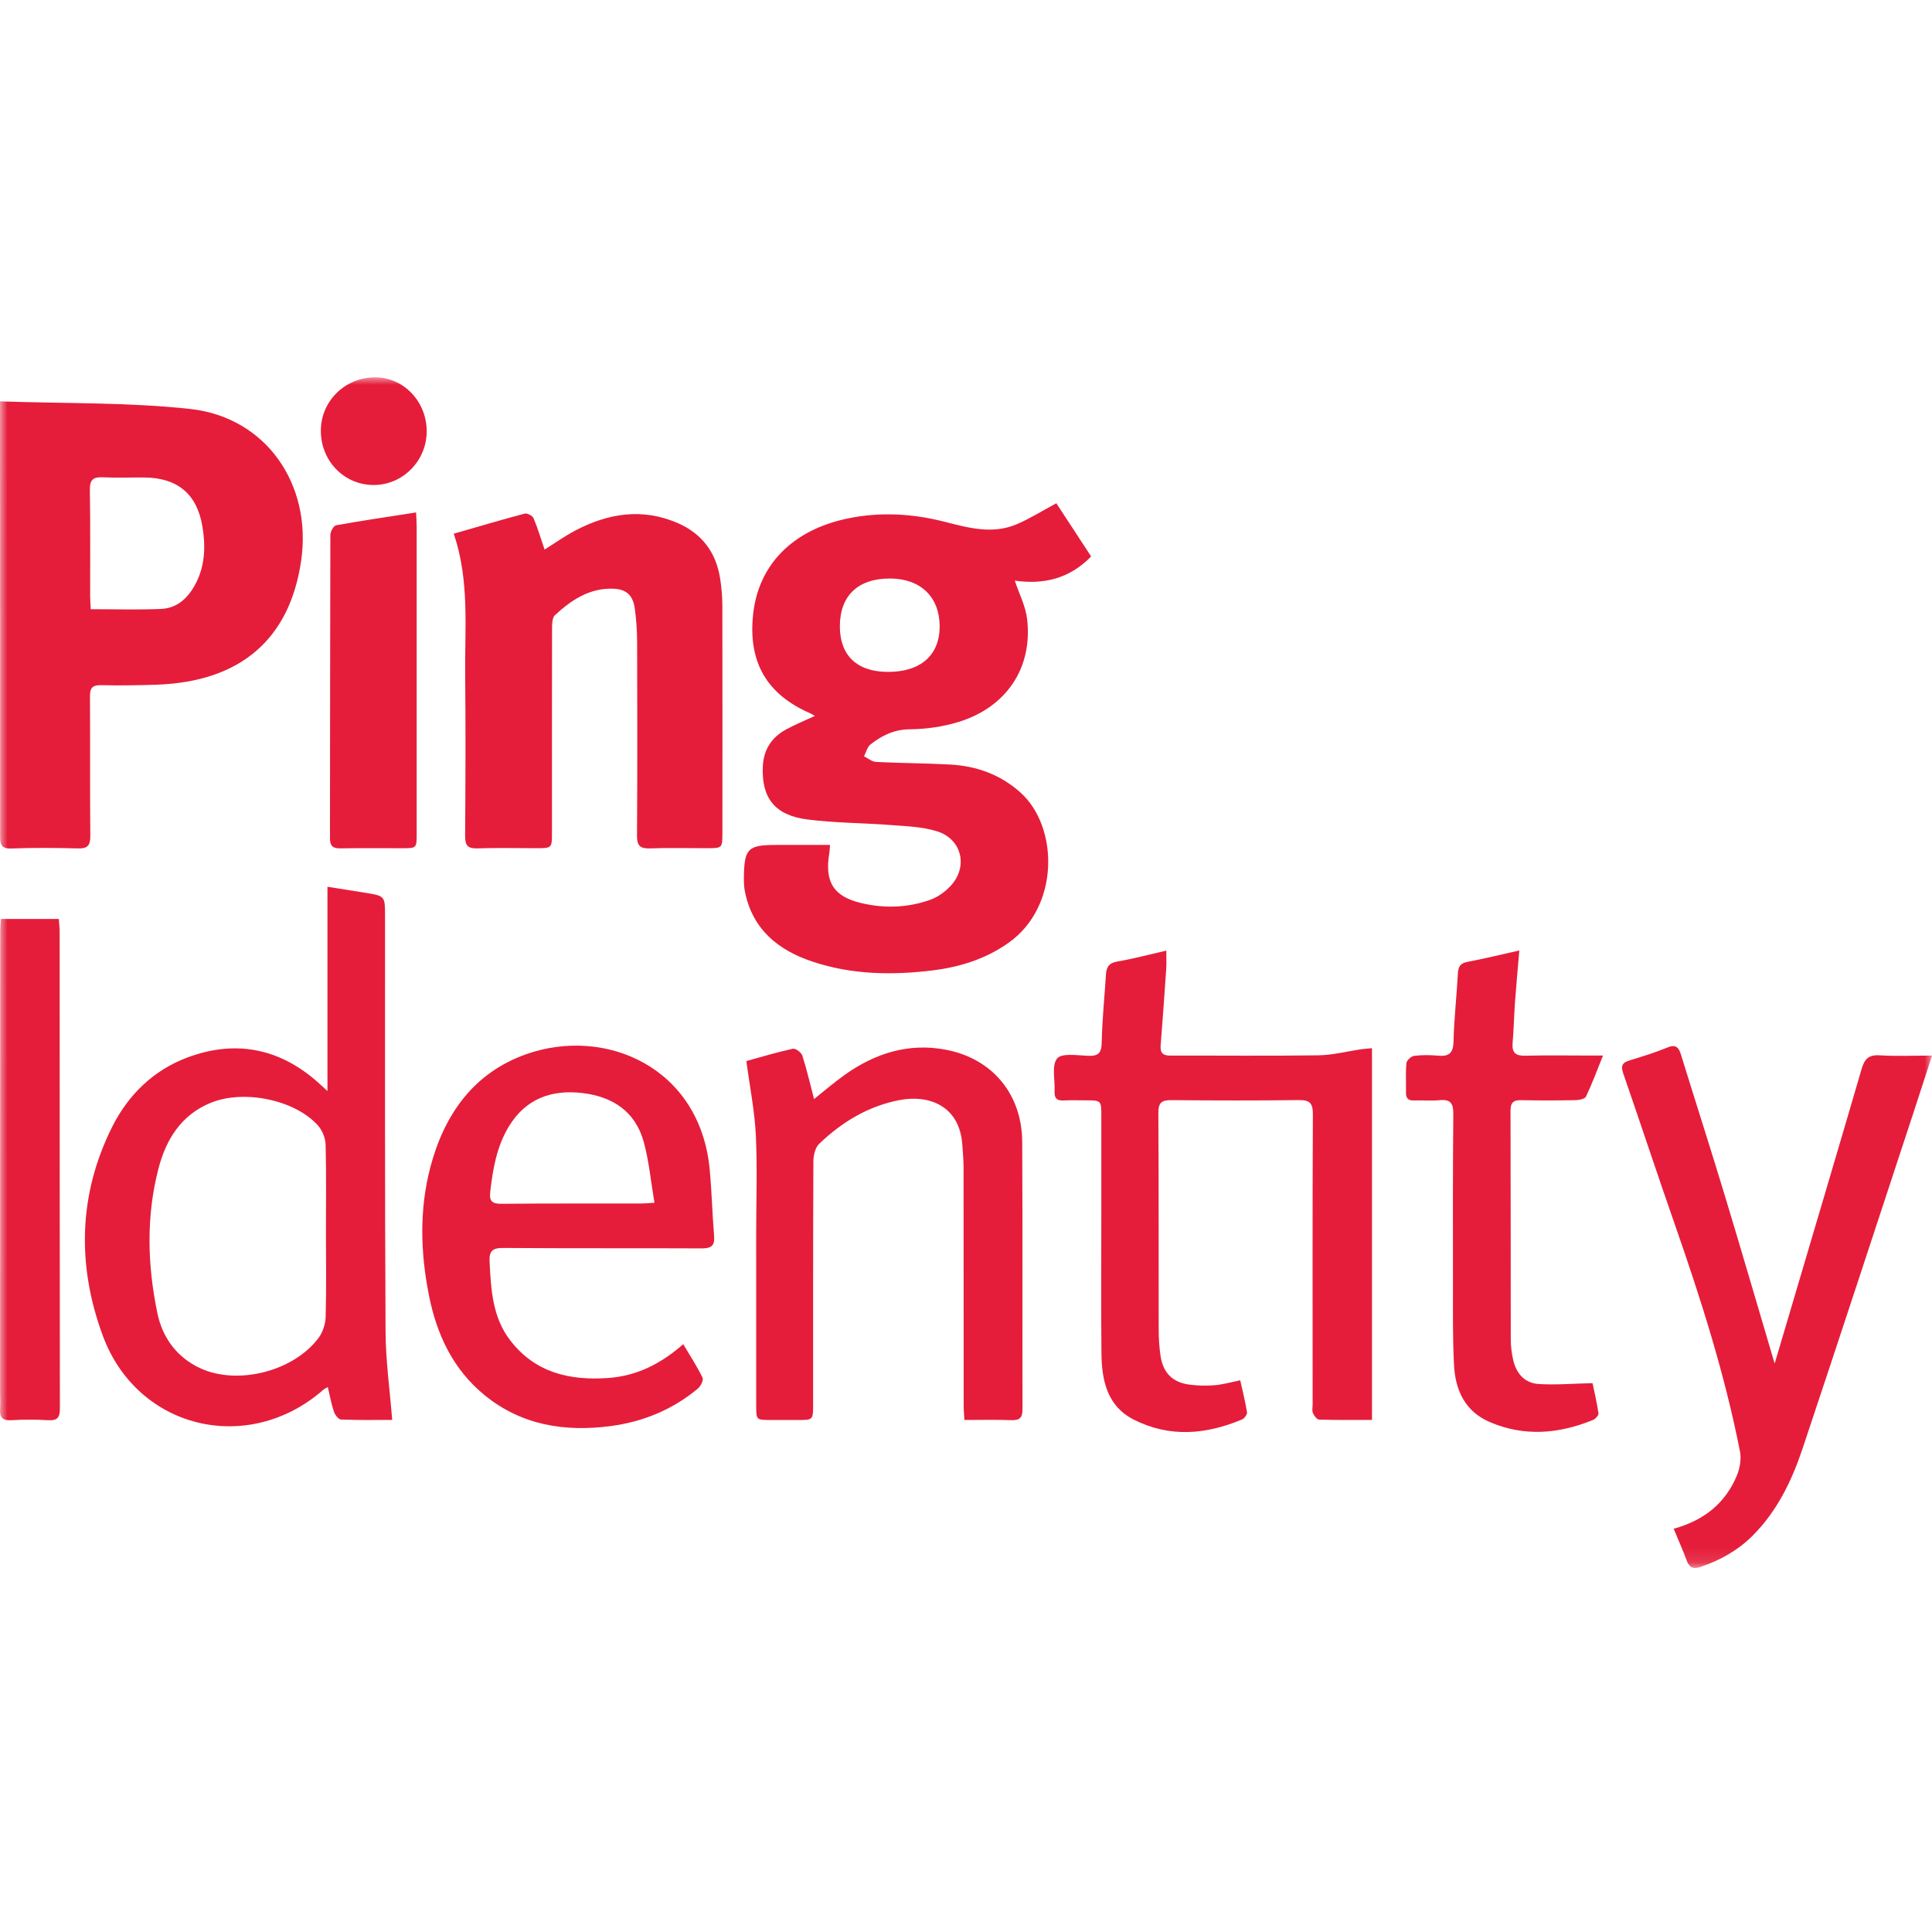
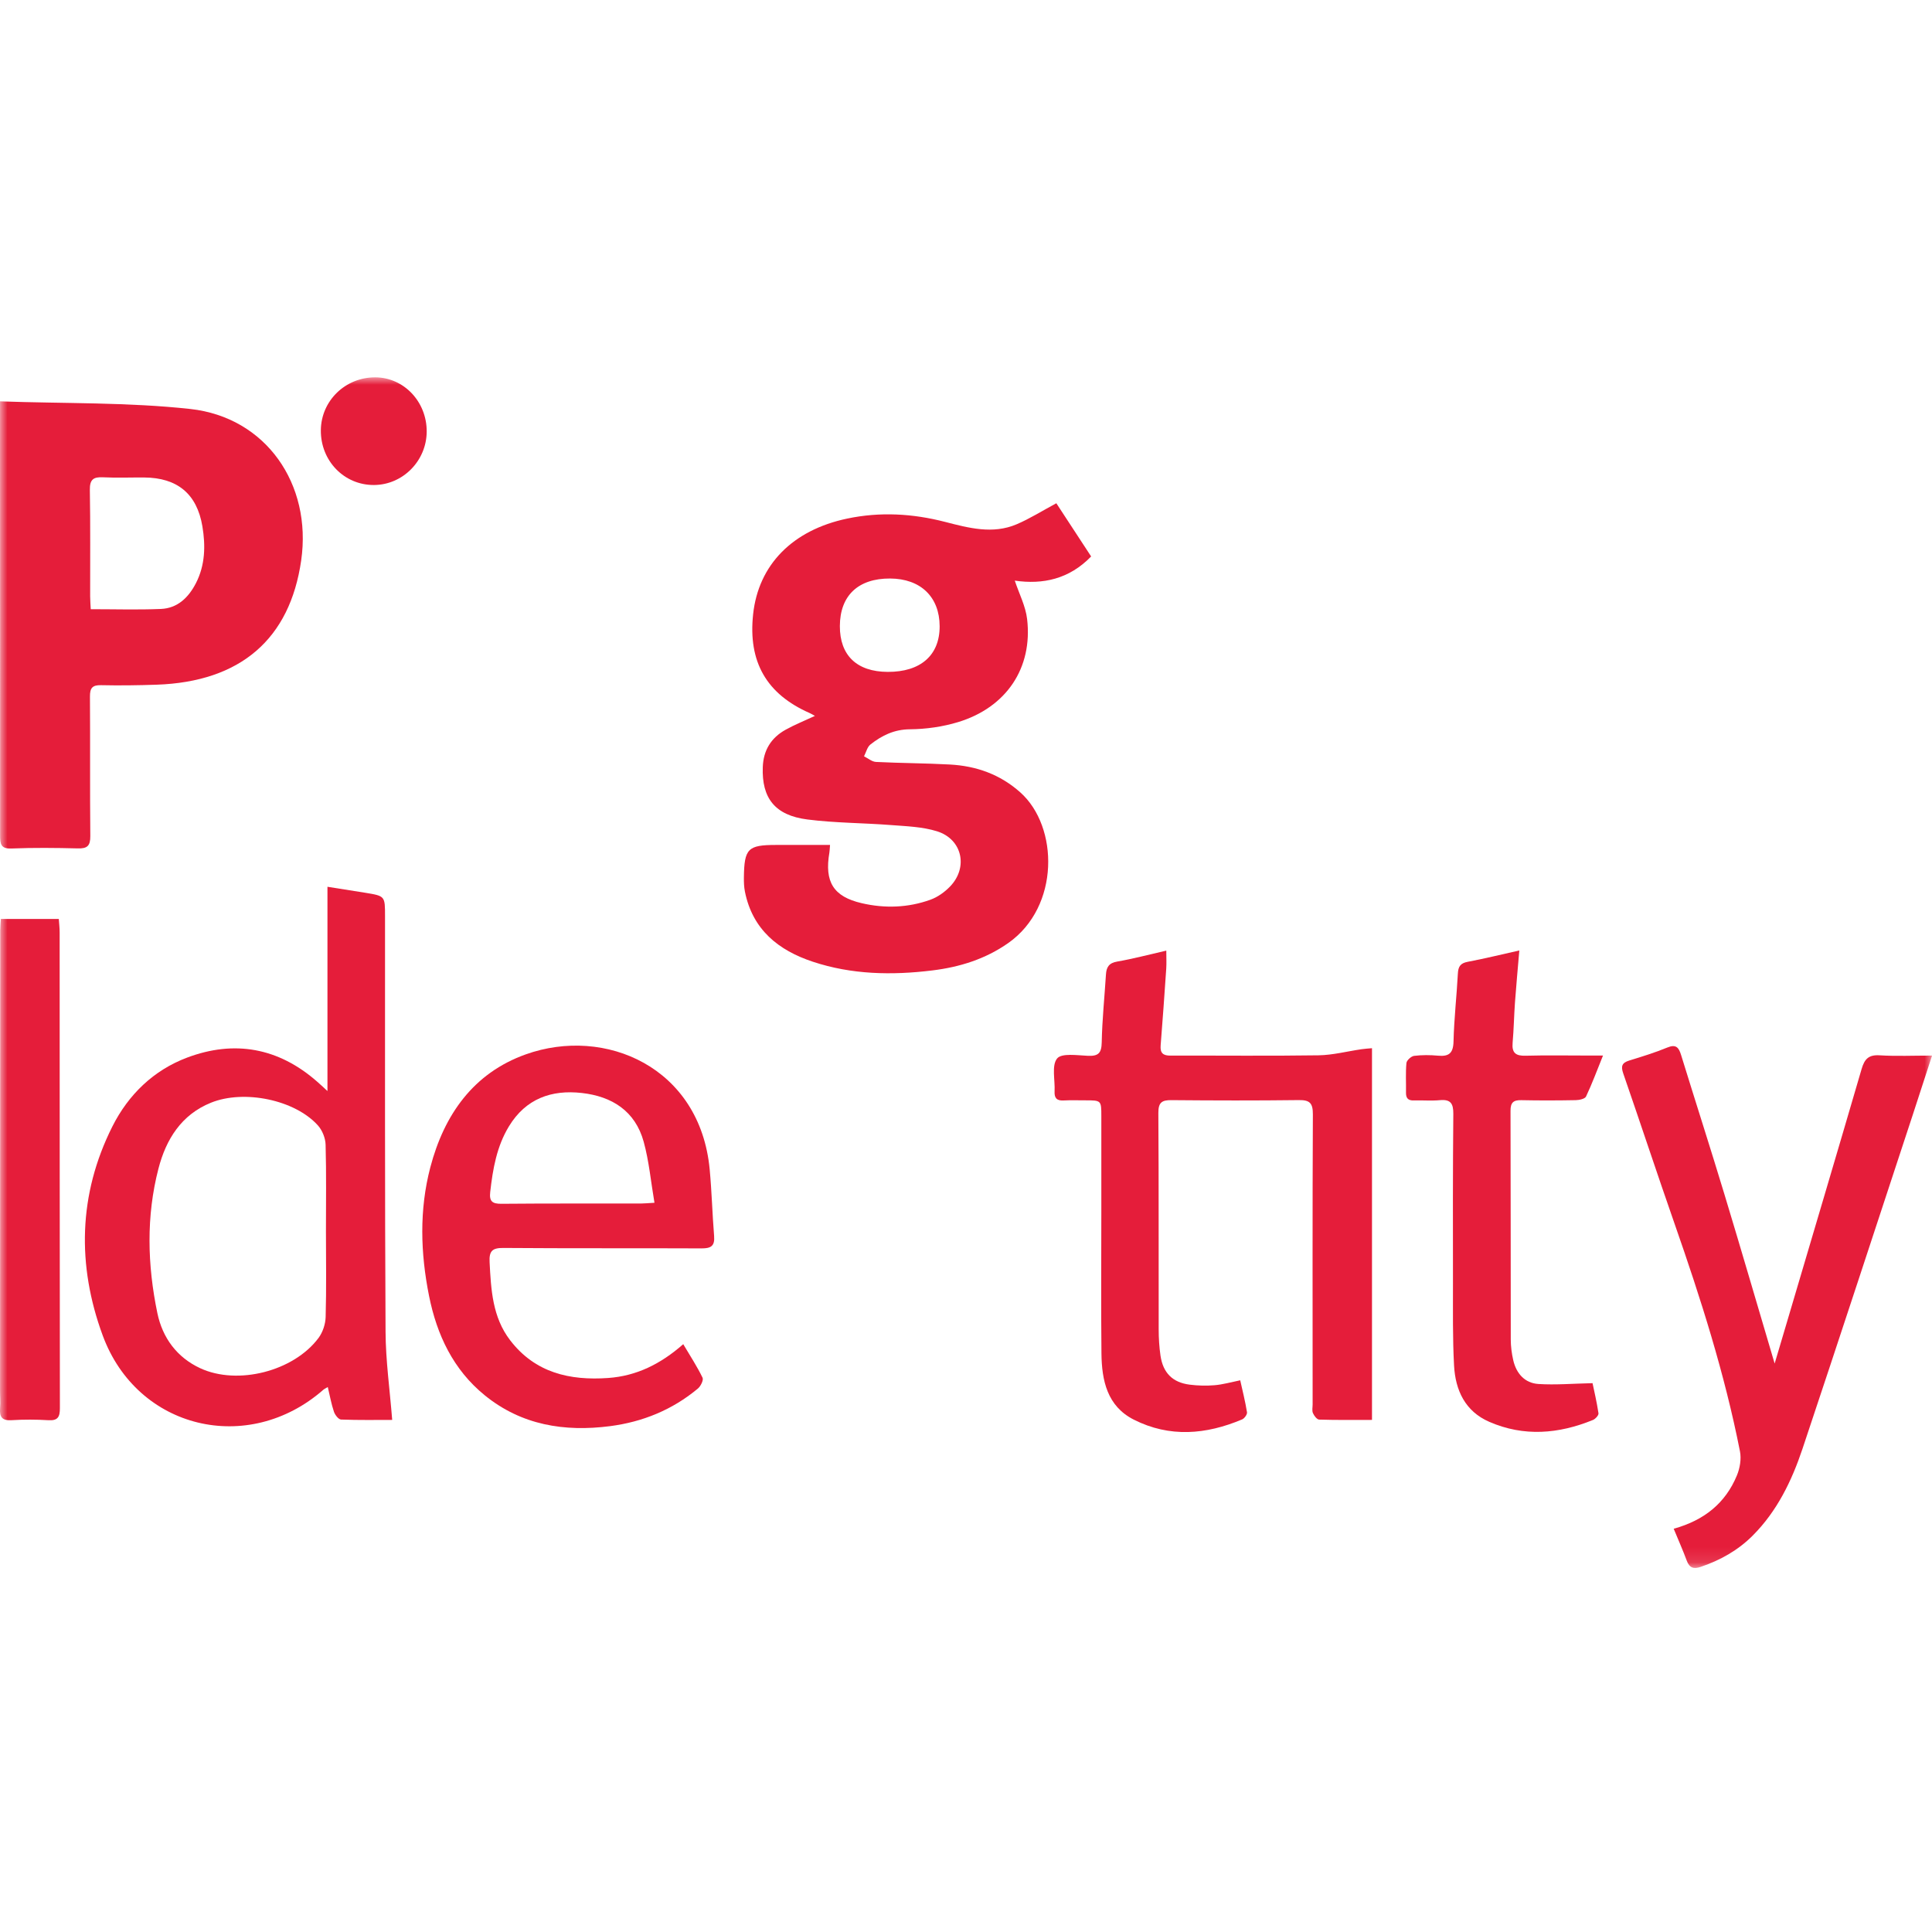
<svg xmlns="http://www.w3.org/2000/svg" width="128" height="128" viewBox="0 0 128 128" fill="none">
  <g clip-path="url(#clip0_159_690)">
    <mask id="mask0_159_690" style="mask-type:luminance" maskUnits="userSpaceOnUse" x="0" y="25" width="128" height="79">
      <path d="M128 25H0V103.884H128V25Z" fill="white" />
    </mask>
    <g mask="url(#mask0_159_690)">
      <path d="M54.992 55.978C54.97 56.246 54.969 56.367 54.949 56.486C54.616 58.424 55.211 59.403 57.093 59.839C58.619 60.194 60.16 60.142 61.64 59.61C62.118 59.438 62.582 59.107 62.939 58.738C64.164 57.475 63.756 55.599 62.08 55.075C61.112 54.773 60.052 54.742 59.028 54.662C57.184 54.519 55.325 54.527 53.495 54.293C51.34 54.02 50.461 52.875 50.536 50.826C50.576 49.701 51.092 48.879 52.044 48.349C52.646 48.014 53.292 47.757 53.991 47.43C53.845 47.35 53.754 47.292 53.657 47.249C50.783 45.989 49.557 43.853 49.896 40.697C50.247 37.421 52.503 35.122 56.12 34.359C58.302 33.898 60.468 34.023 62.618 34.578C64.186 34.982 65.771 35.409 67.355 34.735C68.23 34.363 69.043 33.847 69.985 33.342C70.726 34.474 71.5 35.657 72.291 36.867C70.834 38.37 69.095 38.738 67.232 38.468C67.521 39.339 67.95 40.159 68.049 41.016C68.428 44.255 66.674 46.871 63.473 47.842C62.454 48.151 61.353 48.308 60.288 48.317C59.244 48.324 58.429 48.725 57.668 49.325C57.455 49.493 57.381 49.841 57.244 50.108C57.508 50.238 57.767 50.466 58.035 50.48C59.667 50.562 61.302 50.562 62.933 50.651C64.681 50.747 66.255 51.299 67.602 52.501C70.141 54.767 70.229 60.067 66.803 62.476C65.283 63.544 63.58 64.072 61.767 64.294C59.091 64.622 56.429 64.573 53.849 63.716C51.58 62.964 49.857 61.597 49.353 59.072C49.292 58.766 49.281 58.445 49.285 58.131C49.308 56.221 49.551 55.981 51.407 55.98C52.578 55.977 53.75 55.978 54.992 55.978ZM55.643 41.476C55.636 43.42 56.766 44.504 58.808 44.514C60.993 44.526 62.261 43.412 62.254 41.486C62.247 39.546 60.99 38.337 58.971 38.328C56.858 38.318 55.651 39.46 55.643 41.476Z" fill="#E51D3A" />
      <path d="M0.002 26.591C4.313 26.743 8.489 26.645 12.607 27.096C17.622 27.646 20.679 32.077 19.955 37.126C19.207 42.346 15.928 45.172 10.376 45.363C9.151 45.405 7.923 45.422 6.698 45.395C6.123 45.382 5.956 45.579 5.96 46.145C5.982 49.227 5.953 52.309 5.983 55.39C5.989 56.039 5.782 56.227 5.158 56.209C3.691 56.172 2.222 56.157 0.759 56.215C0.041 56.245 0.008 55.899 0.008 55.344C0.013 46.899 0.006 38.453 0.002 30.009C0.002 28.948 0.002 27.888 0.002 26.591ZM6.012 40.361C7.601 40.361 9.13 40.408 10.654 40.345C11.762 40.3 12.489 39.592 12.983 38.632C13.598 37.435 13.621 36.144 13.409 34.872C13.048 32.71 11.736 31.651 9.561 31.635C8.65 31.628 7.735 31.667 6.825 31.622C6.187 31.59 5.941 31.768 5.953 32.461C5.993 34.809 5.969 37.161 5.973 39.509C5.974 39.792 5.999 40.077 6.012 40.361Z" fill="#E51D3A" />
      <path d="M21.695 72.284C21.695 67.708 21.695 63.297 21.695 58.751C22.571 58.889 23.389 59.015 24.205 59.149C25.514 59.363 25.509 59.365 25.509 60.7C25.512 69.874 25.493 79.048 25.544 88.223C25.554 90.149 25.827 92.074 25.984 94.073C24.94 94.073 23.767 94.094 22.596 94.049C22.427 94.043 22.194 93.74 22.124 93.53C21.95 93.015 21.855 92.472 21.716 91.895C21.572 91.984 21.484 92.02 21.414 92.082C16.443 96.433 9.095 94.703 6.803 88.474C5.098 83.841 5.184 79.133 7.443 74.636C8.509 72.513 10.186 70.9 12.397 70.069C15.526 68.891 18.445 69.412 21.003 71.654C21.199 71.823 21.387 72.001 21.695 72.284ZM21.595 81.582C21.595 79.667 21.625 77.75 21.572 75.836C21.56 75.403 21.354 74.888 21.066 74.566C19.54 72.862 16.168 72.172 13.98 73.056C12.01 73.851 11 75.49 10.499 77.42C9.677 80.59 9.764 83.815 10.427 87.002C10.768 88.635 11.72 89.93 13.265 90.648C15.745 91.797 19.456 90.853 21.104 88.642C21.383 88.267 21.562 87.726 21.575 87.256C21.628 85.366 21.598 83.472 21.595 81.582Z" fill="#E51D3A" />
      <path d="M82.168 91.448C82.325 92.157 82.503 92.856 82.617 93.566C82.64 93.707 82.448 93.973 82.295 94.039C79.909 95.047 77.492 95.256 75.118 94.055C73.351 93.161 72.995 91.459 72.974 89.672C72.941 86.541 72.966 83.411 72.966 80.281C72.966 78.17 72.967 76.058 72.966 73.947C72.966 72.9 72.963 72.9 71.891 72.9C71.41 72.9 70.929 72.884 70.449 72.909C70.006 72.931 69.846 72.737 69.869 72.306C69.908 71.559 69.661 70.597 70.033 70.131C70.334 69.755 71.372 69.921 72.079 69.95C72.755 69.978 72.978 69.784 72.992 69.067C73.02 67.565 73.178 66.066 73.272 64.565C73.302 64.073 73.472 63.799 74.017 63.706C75.077 63.523 76.12 63.243 77.27 62.981C77.27 63.443 77.291 63.815 77.266 64.183C77.151 65.876 77.031 67.57 76.896 69.26C76.854 69.774 77.06 69.94 77.55 69.937C80.819 69.927 84.089 69.966 87.358 69.917C88.309 69.902 89.258 69.651 90.21 69.513C90.418 69.482 90.629 69.471 90.898 69.446C90.898 77.671 90.898 85.831 90.898 94.073C89.693 94.073 88.545 94.089 87.397 94.052C87.251 94.048 87.061 93.797 86.985 93.62C86.914 93.457 86.965 93.238 86.965 93.044C86.965 86.638 86.95 80.231 86.981 73.825C86.984 73.078 86.77 72.875 86.053 72.884C83.241 72.919 80.427 72.912 77.615 72.887C76.988 72.881 76.74 73.03 76.744 73.734C76.776 78.514 76.756 83.296 76.766 88.076C76.767 88.657 76.802 89.243 76.886 89.816C77.055 90.96 77.687 91.594 78.82 91.737C79.364 91.806 79.926 91.82 80.472 91.774C81.018 91.728 81.55 91.574 82.168 91.448Z" fill="#E51D3A" />
-       <path d="M30.064 35.359C31.714 34.884 33.232 34.432 34.762 34.028C34.928 33.984 35.279 34.168 35.348 34.331C35.628 34.989 35.831 35.68 36.079 36.41C36.759 35.985 37.422 35.511 38.137 35.138C40.301 34.004 42.547 33.648 44.865 34.639C46.497 35.336 47.455 36.599 47.718 38.373C47.803 38.948 47.857 39.531 47.858 40.112C47.868 45.134 47.862 50.156 47.861 55.178C47.861 56.194 47.857 56.195 46.819 56.195C45.57 56.197 44.319 56.163 43.07 56.208C42.42 56.231 42.199 56.046 42.203 55.358C42.232 51.088 42.225 46.817 42.211 42.548C42.208 41.798 42.16 41.042 42.054 40.301C41.929 39.413 41.475 39.026 40.597 39.002C39.044 38.956 37.843 39.762 36.766 40.757C36.563 40.945 36.576 41.43 36.574 41.779C36.564 46.243 36.57 50.708 36.569 55.171C36.569 56.194 36.563 56.195 35.532 56.195C34.233 56.195 32.934 56.162 31.639 56.207C31.003 56.229 30.811 56.027 30.816 55.386C30.841 51.844 30.855 48.301 30.82 44.759C30.785 41.642 31.123 38.495 30.064 35.359Z" fill="#E51D3A" />
      <path d="M45.266 89.055C45.742 89.857 46.191 90.543 46.546 91.276C46.623 91.434 46.422 91.841 46.237 91.995C44.544 93.407 42.572 94.208 40.41 94.487C37.394 94.875 34.547 94.422 32.109 92.437C30.032 90.745 28.945 88.446 28.426 85.86C27.857 83.022 27.772 80.157 28.508 77.344C29.423 73.855 31.363 71.093 34.835 69.854C40.092 67.978 46.38 70.703 47.018 77.471C47.157 78.942 47.192 80.422 47.312 81.895C47.366 82.561 47.089 82.712 46.481 82.709C42.106 82.689 37.731 82.715 33.356 82.68C32.622 82.674 32.4 82.874 32.437 83.615C32.531 85.446 32.625 87.265 33.798 88.795C35.457 90.958 37.753 91.475 40.297 91.295C42.167 91.161 43.766 90.375 45.266 89.055ZM43.36 79.686C43.121 78.282 43 76.93 42.646 75.644C42.084 73.604 40.542 72.637 38.548 72.413C36.538 72.186 34.839 72.787 33.724 74.614C32.909 75.948 32.651 77.445 32.478 78.974C32.407 79.598 32.62 79.758 33.22 79.754C36.295 79.726 39.37 79.74 42.445 79.737C42.681 79.735 42.915 79.712 43.36 79.686Z" fill="#E51D3A" />
      <path d="M110.887 101.283C112.905 100.725 114.316 99.59 115.076 97.747C115.274 97.268 115.377 96.656 115.277 96.155C114.264 91.008 112.674 86.027 110.948 81.085C109.79 77.771 108.692 74.435 107.544 71.118C107.379 70.641 107.455 70.413 107.938 70.264C108.787 70.003 109.641 69.741 110.463 69.402C111.039 69.165 111.222 69.394 111.377 69.897C112.326 72.975 113.314 76.041 114.247 79.123C115.384 82.875 116.479 86.64 117.575 90.339C117.832 89.475 118.128 88.479 118.423 87.481C120.063 81.931 121.715 76.382 123.336 70.825C123.528 70.168 123.799 69.872 124.524 69.917C125.638 69.986 126.761 69.935 128.003 69.935C127.546 71.337 127.142 72.597 126.728 73.853C124.296 81.237 121.88 88.625 119.416 95.997C118.704 98.121 117.732 100.125 116.12 101.738C115.145 102.714 113.983 103.365 112.687 103.805C112.209 103.969 111.929 103.885 111.747 103.385C111.498 102.711 111.204 102.053 110.887 101.283Z" fill="#E51D3A" />
-       <path d="M49.448 70.298C50.397 70.037 51.454 69.717 52.529 69.481C52.705 69.442 53.091 69.728 53.157 69.936C53.456 70.871 53.676 71.831 53.933 72.816C54.603 72.283 55.253 71.719 55.951 71.221C57.974 69.78 60.202 69.071 62.685 69.551C65.748 70.143 67.707 72.489 67.724 75.654C67.757 81.55 67.728 87.448 67.744 93.345C67.746 93.914 67.571 94.112 67.002 94.089C65.997 94.05 64.989 94.077 63.892 94.077C63.875 93.724 63.846 93.421 63.846 93.118C63.843 87.852 63.846 82.586 63.839 77.32C63.839 76.836 63.788 76.352 63.758 75.869C63.59 73.237 61.519 72.53 59.653 72.873C57.566 73.256 55.789 74.324 54.265 75.788C54.004 76.039 53.89 76.559 53.888 76.954C53.864 82.316 53.872 87.68 53.871 93.043C53.871 94.077 53.868 94.079 52.861 94.079C52.26 94.08 51.66 94.079 51.059 94.079C50.105 94.077 50.1 94.077 50.1 93.142C50.097 89.38 50.098 85.62 50.098 81.858C50.098 79.65 50.181 77.438 50.077 75.234C50.003 73.63 49.679 72.035 49.448 70.298Z" fill="#E51D3A" />
      <path d="M100.659 62.971C100.553 64.234 100.45 65.314 100.372 66.398C100.307 67.293 100.294 68.192 100.215 69.085C100.154 69.762 100.427 69.963 101.074 69.944C102.468 69.906 103.863 69.933 105.258 69.933C105.516 69.933 105.774 69.933 106.203 69.933C105.799 70.935 105.475 71.81 105.079 72.647C105.004 72.805 104.633 72.884 104.396 72.888C103.194 72.911 101.991 72.914 100.789 72.889C100.272 72.879 100.074 73.038 100.076 73.595C100.093 78.645 100.082 83.695 100.092 88.745C100.093 89.202 100.154 89.669 100.256 90.115C100.46 91.003 101.023 91.635 101.925 91.693C103.054 91.766 104.195 91.667 105.51 91.638C105.615 92.142 105.791 92.885 105.904 93.636C105.923 93.765 105.699 94.01 105.537 94.077C103.267 95.003 100.967 95.2 98.671 94.201C97.07 93.505 96.424 92.112 96.335 90.472C96.237 88.656 96.266 86.833 96.263 85.013C96.257 81.274 96.251 77.535 96.286 73.797C96.292 73.102 96.102 72.824 95.396 72.889C94.824 72.942 94.242 72.889 93.666 72.907C93.293 72.919 93.146 72.758 93.151 72.391C93.163 71.736 93.118 71.076 93.18 70.427C93.198 70.248 93.494 69.979 93.687 69.954C94.209 69.889 94.746 69.893 95.27 69.941C95.987 70.007 96.281 69.788 96.3 69.001C96.335 67.498 96.508 66 96.588 64.498C96.612 64.032 96.761 63.813 97.235 63.723C98.337 63.516 99.427 63.246 100.659 62.971Z" fill="#E51D3A" />
      <path d="M0.055 60.885C1.353 60.885 2.592 60.885 3.896 60.885C3.918 61.201 3.952 61.484 3.952 61.767C3.957 72.274 3.954 82.781 3.968 93.289C3.97 93.865 3.841 94.131 3.213 94.093C2.398 94.043 1.576 94.042 0.762 94.091C0.136 94.131 -0.041 93.876 0.006 93.297C0.04 92.887 0.002 92.472 0.004 92.06C0.006 81.916 0.011 71.774 0.016 61.63C0.018 61.394 0.041 61.159 0.055 60.885Z" fill="#E51D3A" />
-       <path d="M27.567 33.95C27.584 34.34 27.606 34.602 27.606 34.864C27.607 41.657 27.607 48.451 27.606 55.244C27.606 56.198 27.601 56.197 26.645 56.197C25.274 56.195 23.905 56.184 22.534 56.206C22.039 56.213 21.861 56.035 21.861 55.529C21.873 48.832 21.866 42.135 21.887 35.438C21.887 35.217 22.104 34.83 22.269 34.801C23.99 34.49 25.721 34.238 27.567 33.95Z" fill="#E51D3A" />
      <path d="M28.27 28.593C28.261 30.528 26.694 32.12 24.784 32.133C22.803 32.148 21.235 30.533 21.257 28.498C21.279 26.548 22.879 24.994 24.861 25C26.756 25.006 28.278 26.612 28.27 28.593Z" fill="#E51D3A" />
    </g>
  </g>
  <defs>
    <clipPath id="clip0_159_690">
      <rect width="128" height="128" fill="white" />
    </clipPath>
  </defs>
</svg>